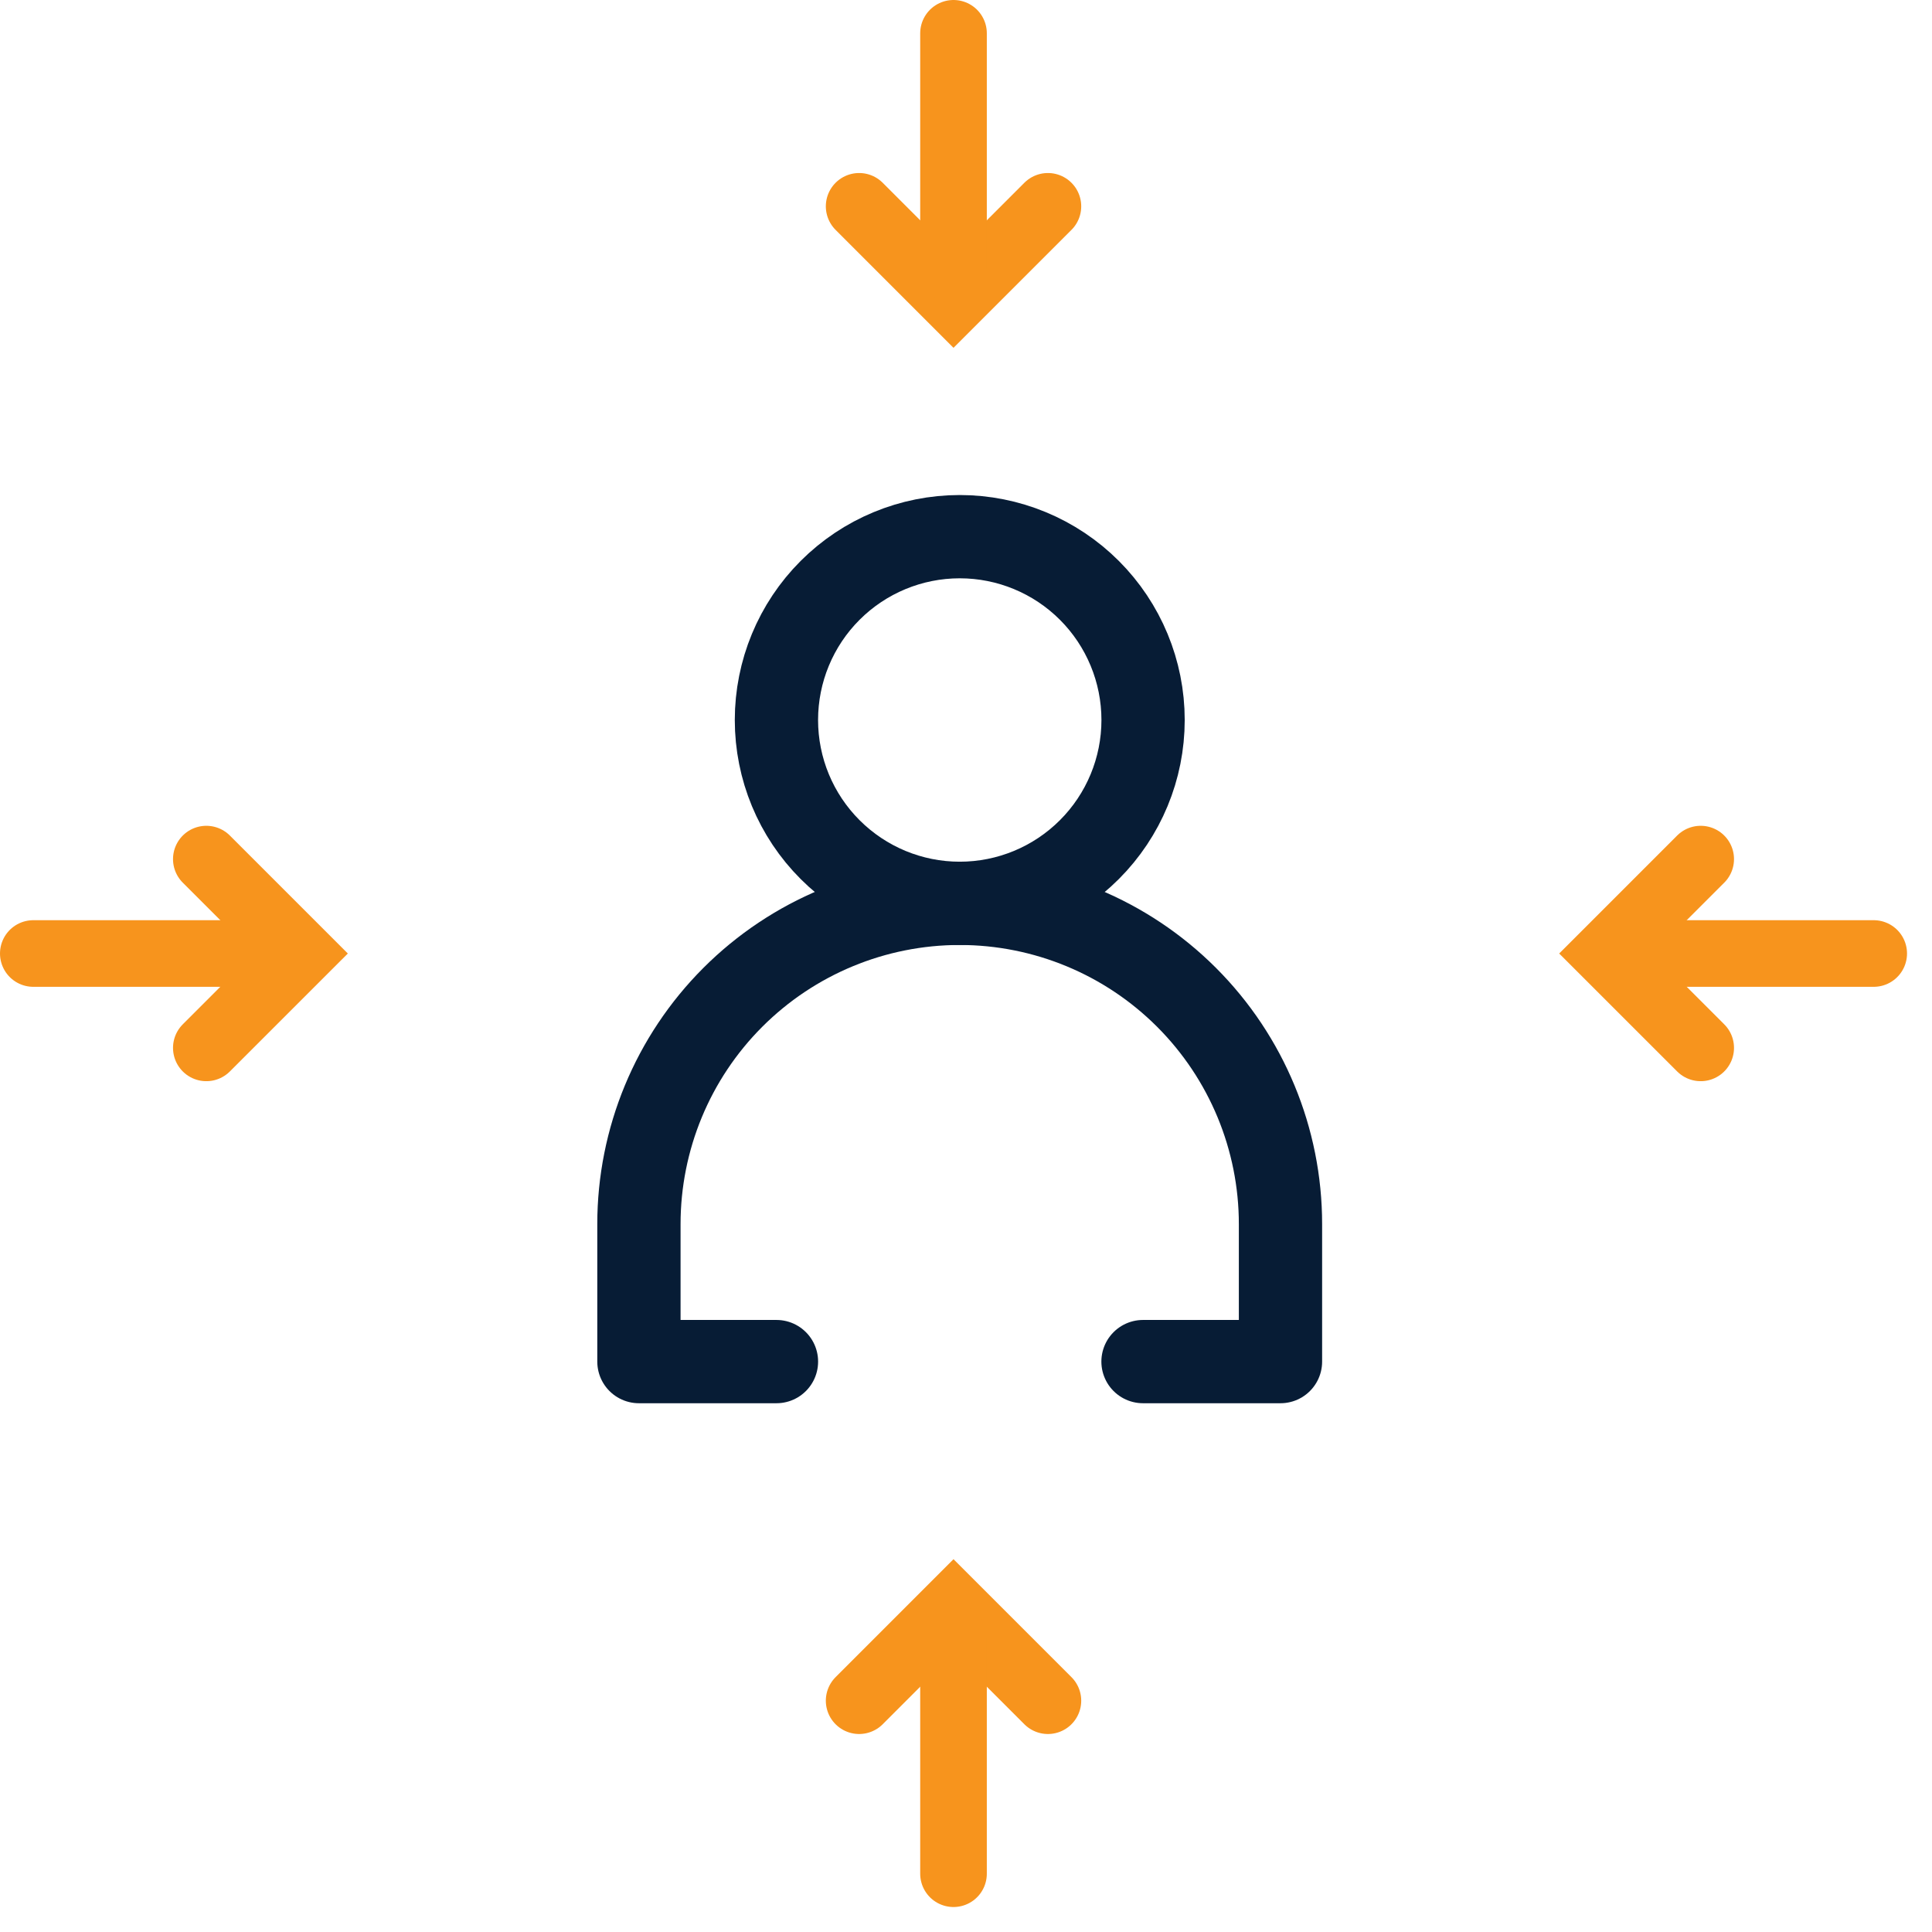
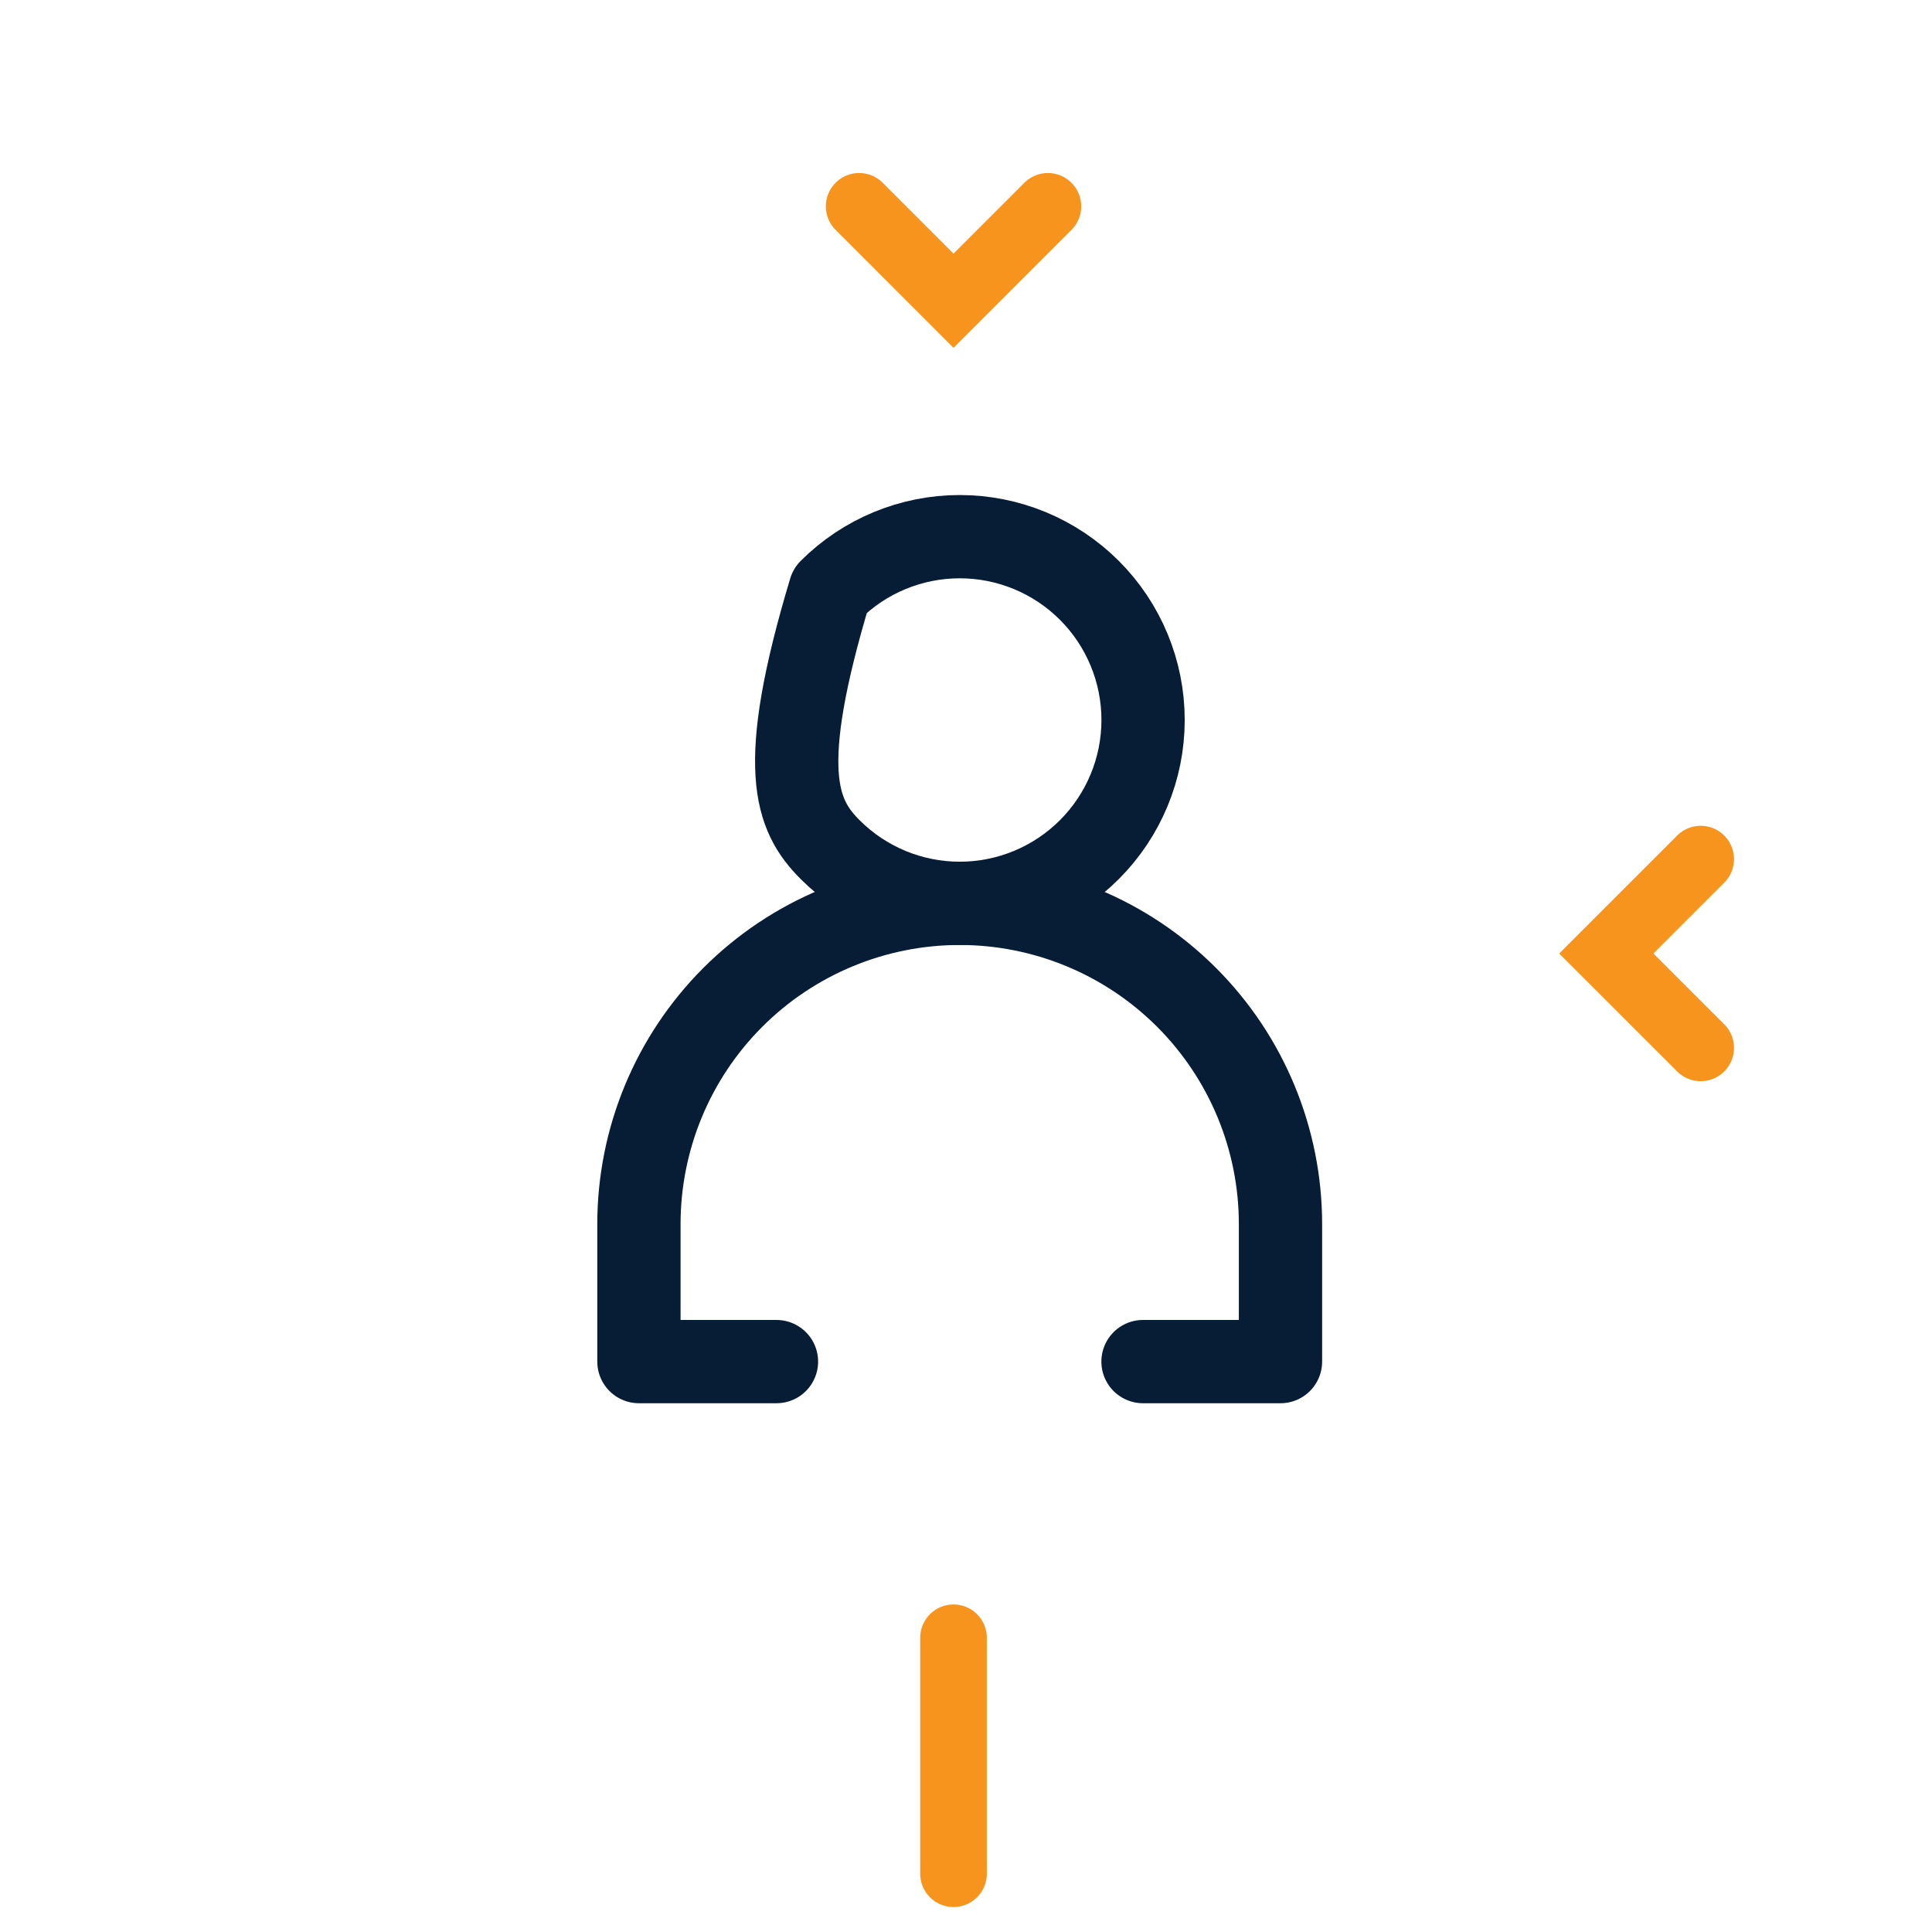
<svg xmlns="http://www.w3.org/2000/svg" width="58" height="58" viewBox="0 0 58 58" fill="none">
  <path d="M25.792 6.194L28.625 9.028L31.459 6.194" stroke="#F7941D" stroke-width="2" stroke-linecap="round" />
-   <path d="M28.625 8.083V1" stroke="#F7941D" stroke-width="2" stroke-linecap="round" />
  <path d="M51.056 25.791L48.222 28.625L51.056 31.458" stroke="#F7941D" stroke-width="2" stroke-linecap="round" />
-   <path d="M49.167 28.625L56.25 28.625" stroke="#F7941D" stroke-width="2" stroke-linecap="round" />
-   <path d="M25.792 51.056L28.625 48.222L31.459 51.056" stroke="#F7941D" stroke-width="2" stroke-linecap="round" />
  <path d="M28.625 49.167V56.25" stroke="#F7941D" stroke-width="2" stroke-linecap="round" />
-   <path d="M6.194 25.791L9.028 28.625L6.194 31.458" stroke="#F7941D" stroke-width="2" stroke-linecap="round" />
-   <path d="M8.083 28.625L1 28.625" stroke="#F7941D" stroke-width="2" stroke-linecap="round" />
-   <path d="M28.812 27.119C30.272 27.119 31.672 26.539 32.704 25.506C33.736 24.474 34.316 23.075 34.316 21.615C34.316 20.155 33.736 18.755 32.704 17.723C31.672 16.691 30.272 16.111 28.812 16.111C27.352 16.111 25.953 16.691 24.921 17.723C23.888 18.755 23.309 20.155 23.309 21.615C23.309 23.075 23.888 24.474 24.921 25.506C25.953 26.539 27.352 27.119 28.812 27.119Z" stroke="#071C35" stroke-width="2.5" stroke-linecap="round" stroke-linejoin="round" />
+   <path d="M28.812 27.119C30.272 27.119 31.672 26.539 32.704 25.506C33.736 24.474 34.316 23.075 34.316 21.615C34.316 20.155 33.736 18.755 32.704 17.723C31.672 16.691 30.272 16.111 28.812 16.111C27.352 16.111 25.953 16.691 24.921 17.723C23.309 23.075 23.888 24.474 24.921 25.506C25.953 26.539 27.352 27.119 28.812 27.119Z" stroke="#071C35" stroke-width="2.5" stroke-linecap="round" stroke-linejoin="round" />
  <path d="M23.31 40.876H19.181V36.749C19.181 34.195 20.195 31.746 22.001 29.94C23.807 28.134 26.257 27.119 28.811 27.119C31.365 27.119 33.814 28.134 35.62 29.94C37.426 31.746 38.441 34.195 38.441 36.749V40.876H34.314" stroke="#071C35" stroke-width="2.5" stroke-linecap="round" stroke-linejoin="round" />
</svg>